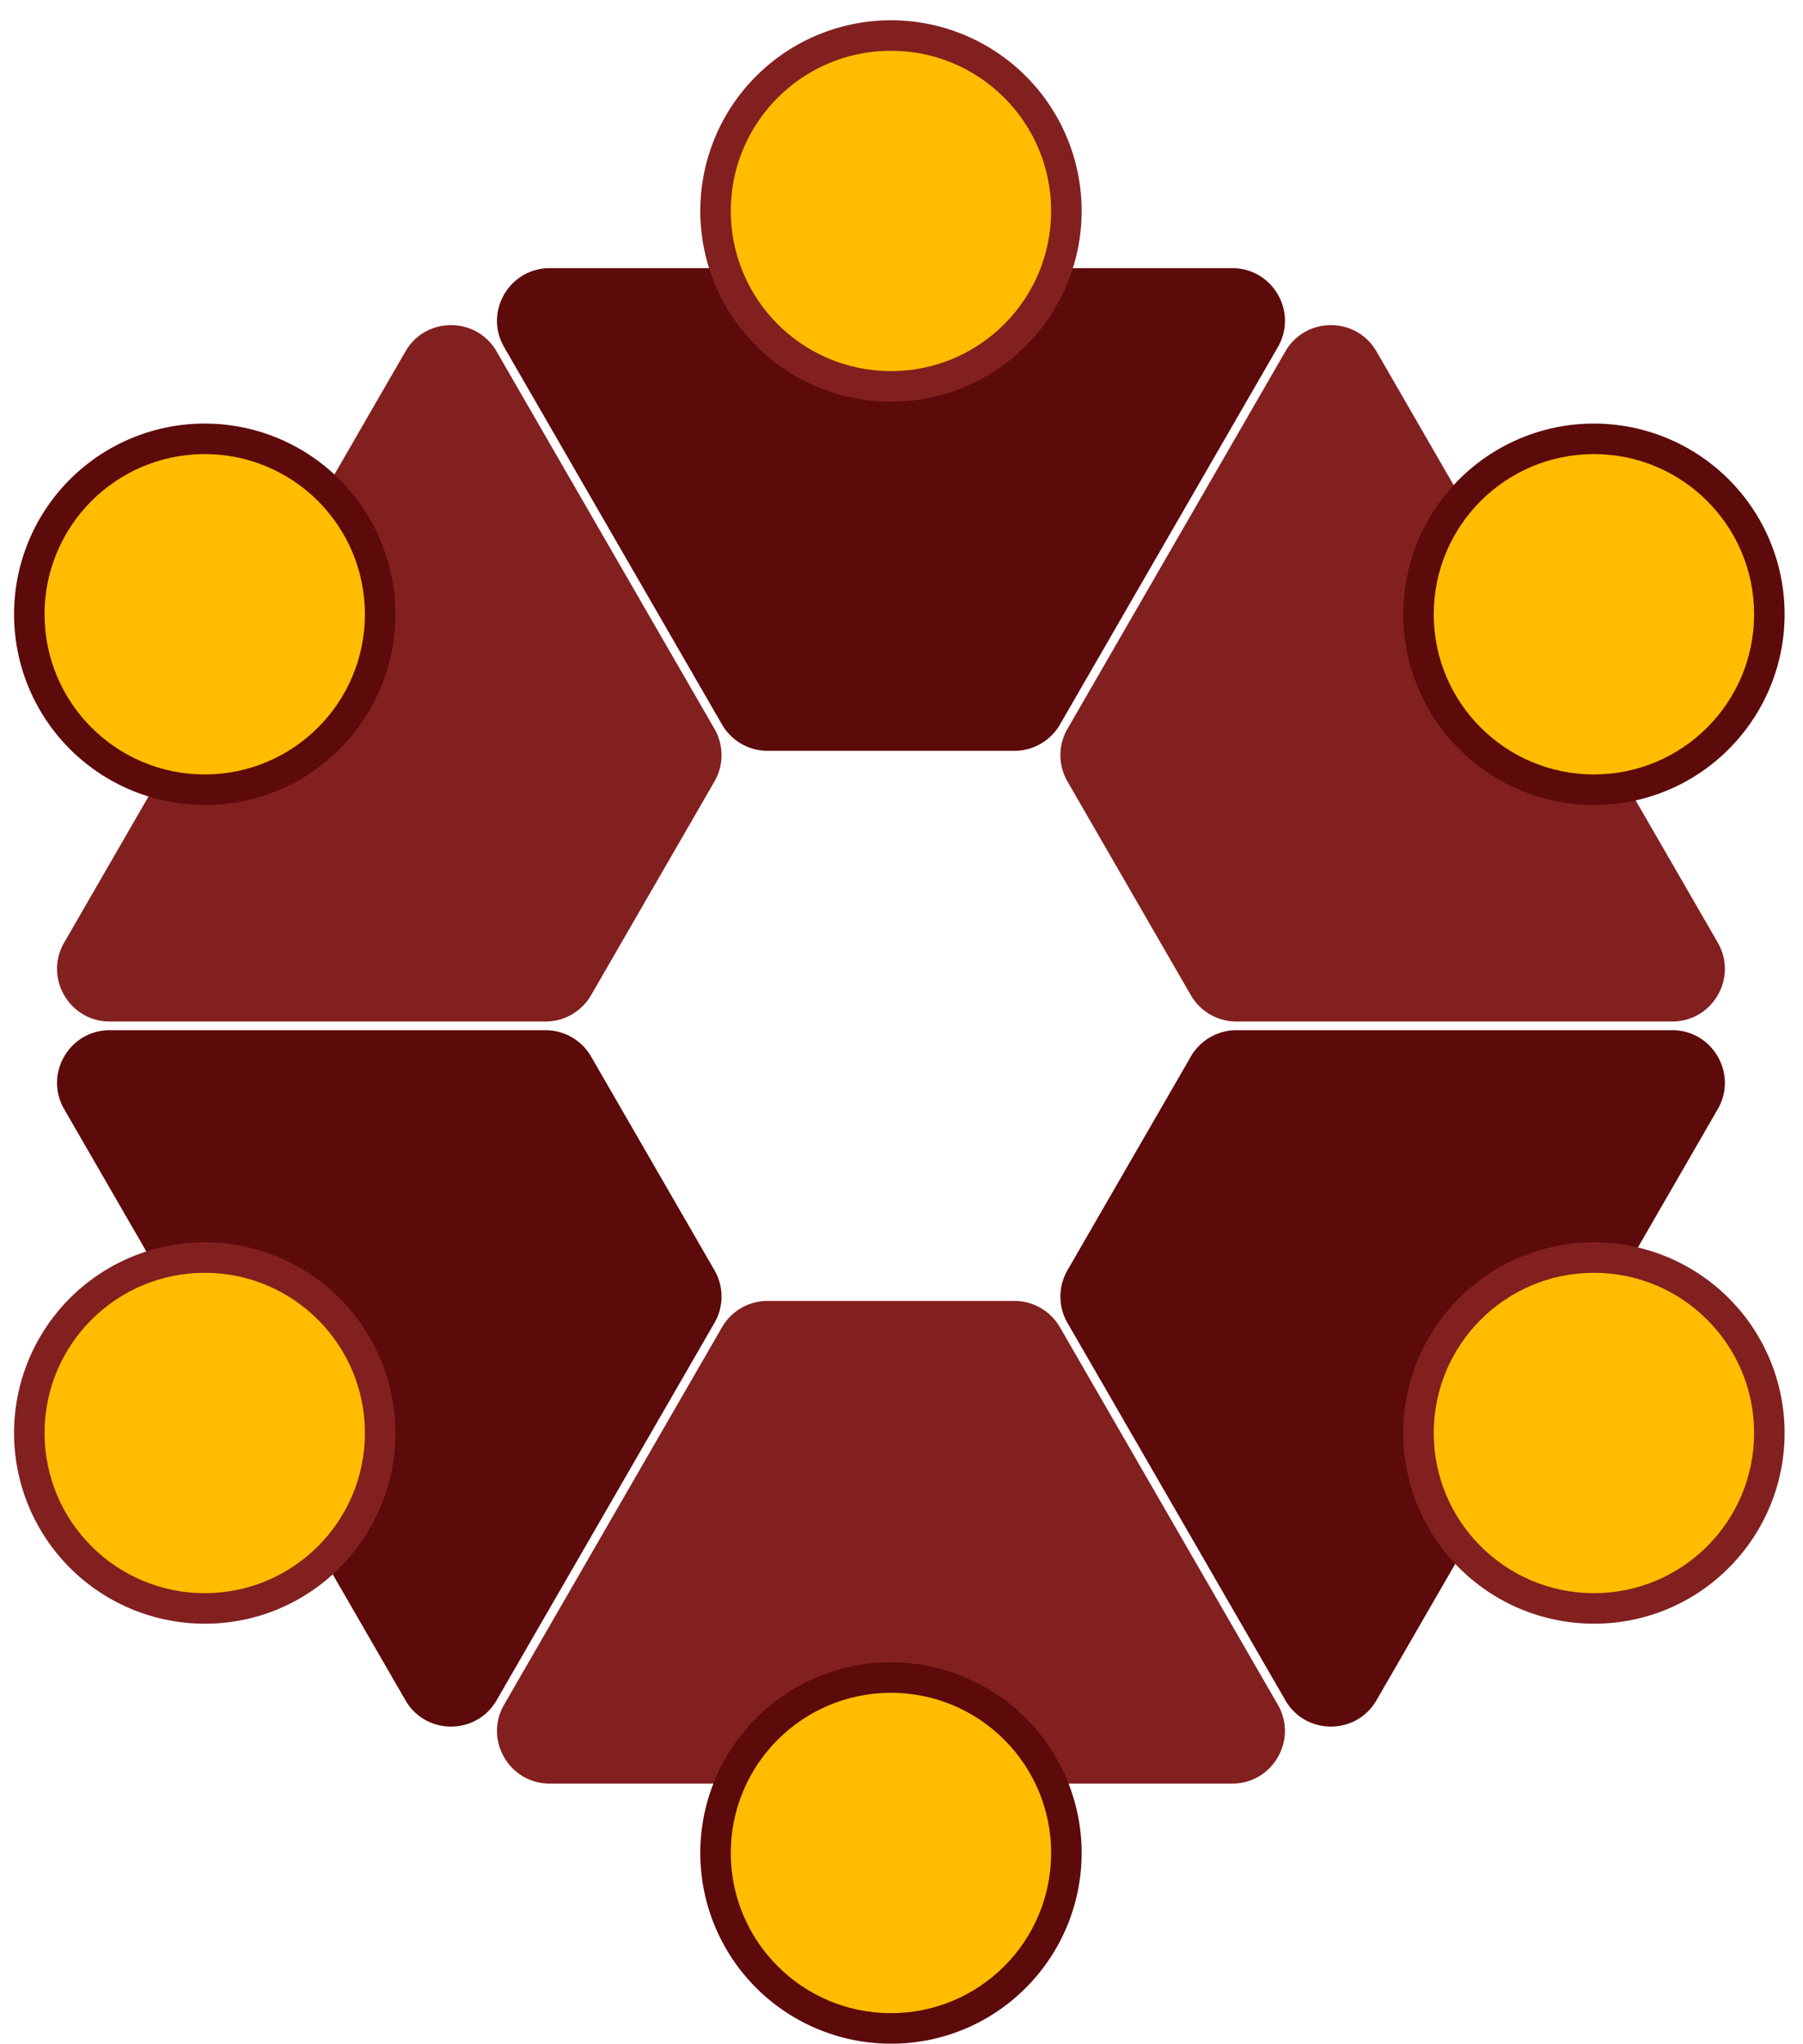
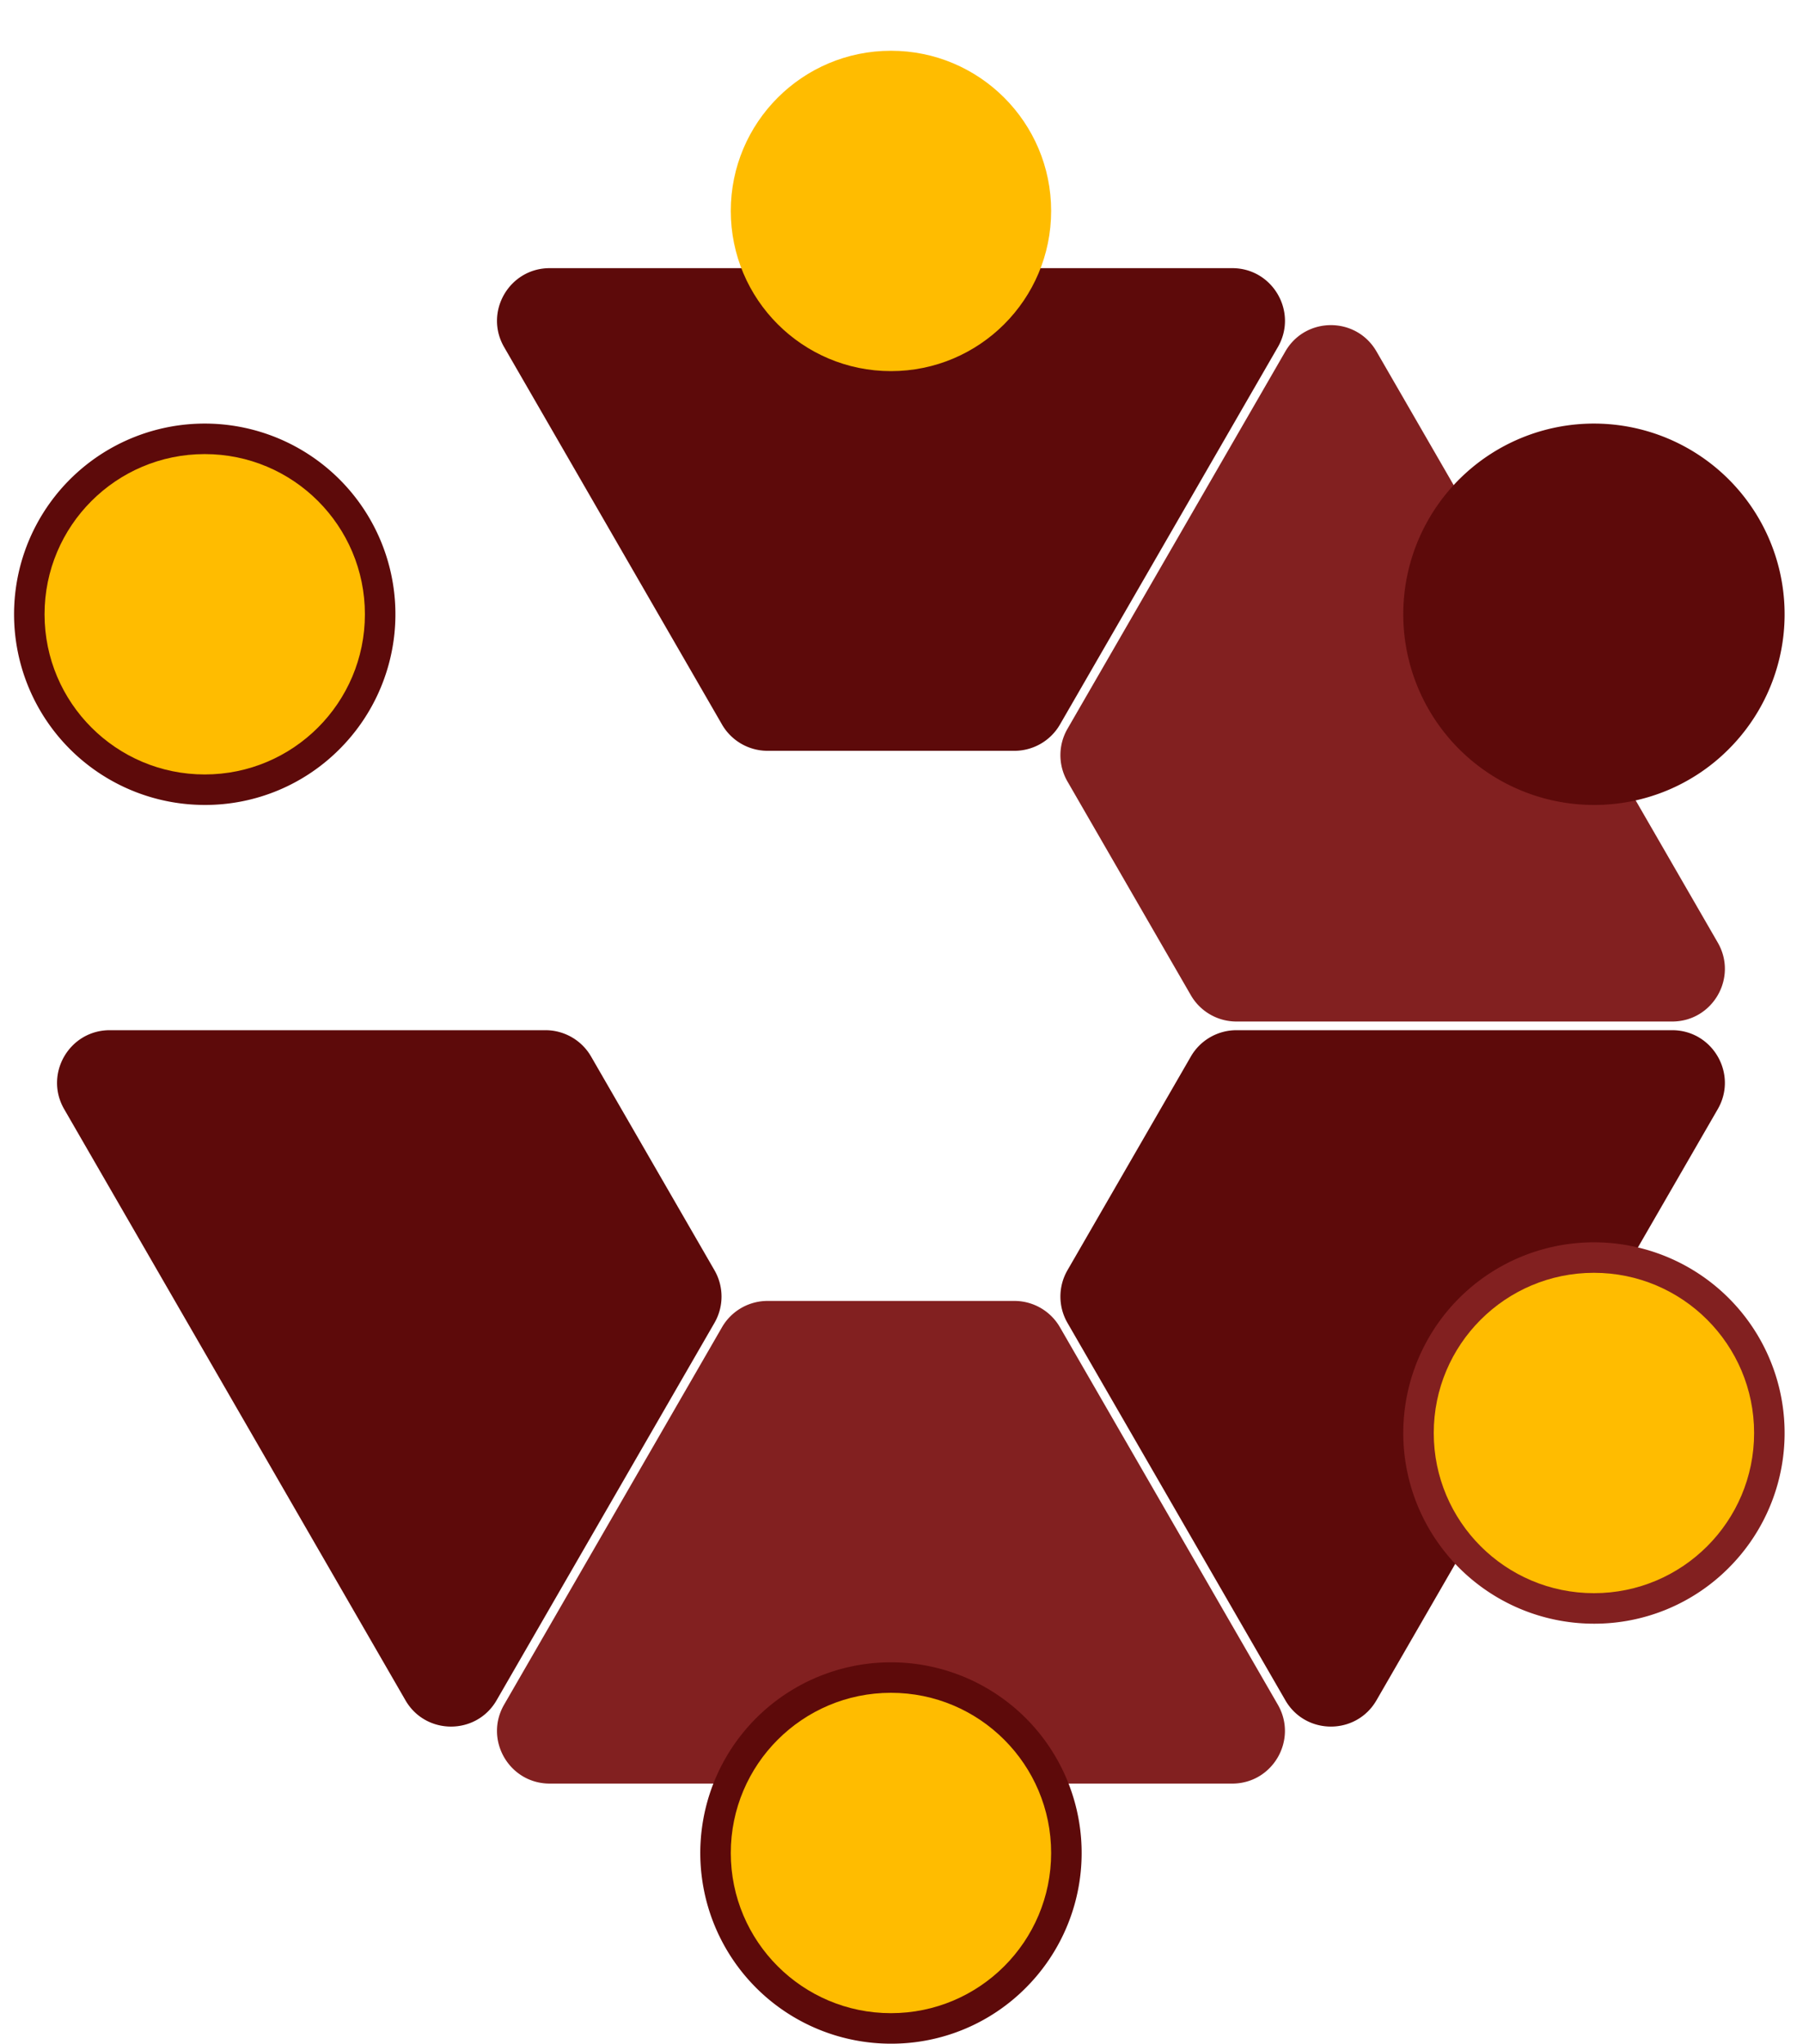
<svg xmlns="http://www.w3.org/2000/svg" data-name="Layer 1" fill="#000000" height="2508.1" preserveAspectRatio="xMidYMid meet" version="1" viewBox="408.1 242.2 2212.7 2508.1" width="2212.7" zoomAndPan="magnify">
  <g id="change1_1">
    <path d="M1284.92,1801l-151.43-262.28a64.56,64.56,0,0,0-55.93-32.29H542.79c-49.72,0-80.79,53.82-55.93,96.87l418.81,725.41c24.86,43.05,87,43.05,111.87,0l267.38-463.13A64.56,64.56,0,0,0,1284.92,1801Z" fill="#5d0a0a" />
  </g>
  <g id="change2_1">
-     <path d="M1133.49,1463.48l151.43-262.28a64.56,64.56,0,0,0,0-64.58L1017.54,673.49c-24.86-43.06-87-43.06-111.87,0L486.86,1398.9c-24.86,43,6.21,96.87,55.93,96.87h534.77A64.58,64.58,0,0,0,1133.49,1463.48Z" fill="#822020" />
-   </g>
+     </g>
  <g id="change1_2">
    <path d="M1026.78,668.15l267.38,463.13a64.59,64.59,0,0,0,55.93,32.29H1653a64.58,64.58,0,0,0,55.93-32.29l267.39-463.13c24.86-43-6.22-96.87-55.93-96.87H1082.71C1033,571.28,1001.92,625.1,1026.78,668.15Z" fill="#5d0a0a" />
  </g>
  <g id="change2_2">
    <path d="M1653,1838.65H1350.09a64.59,64.59,0,0,0-55.93,32.29l-267.38,463.12c-24.86,43.06,6.21,96.88,55.93,96.88h837.63c49.71,0,80.79-53.82,55.93-96.88l-267.39-463.12A64.58,64.58,0,0,0,1653,1838.65Z" fill="#822020" />
  </g>
  <g id="change2_3">
    <path d="M1718.12,1201.2l151.43,262.28a64.59,64.59,0,0,0,55.93,32.29h534.77c49.72,0,80.79-53.82,55.94-96.87L2097.37,673.49c-24.86-43.06-87-43.06-111.86,0l-267.39,463.13A64.61,64.61,0,0,0,1718.12,1201.2Z" fill="#822020" />
  </g>
  <g id="change1_3">
    <path d="M1869.55,1538.74,1718.12,1801a64.61,64.61,0,0,0,0,64.58l267.39,463.13c24.86,43.05,87,43.05,111.86,0l418.82-725.41c24.85-43-6.22-96.87-55.94-96.87H1925.48A64.57,64.57,0,0,0,1869.55,1538.74Z" fill="#5d0a0a" />
  </g>
  <g id="change2_4">
-     <path d="M1501.52,735.08A234,234,0,1,1,1667,666.54,232.47,232.47,0,0,1,1501.52,735.08Z" fill="#822020" />
-   </g>
+     </g>
  <g id="change3_1">
    <circle cx="1501.52" cy="501.06" fill="#ffbc00" r="196.57" />
  </g>
  <g id="change1_4">
    <path d="M2364.22,1230a234,234,0,1,1,165.48-68.54A232.47,232.47,0,0,1,2364.22,1230Z" fill="#5d0a0a" />
  </g>
  <g id="change1_5">
-     <path d="M659.35,1230a234,234,0,1,1,165.48-68.54A232.49,232.49,0,0,1,659.35,1230Z" fill="#5d0a0a" />
+     <path d="M659.35,1230a234,234,0,1,1,165.48-68.54A232.49,232.49,0,0,1,659.35,1230" fill="#5d0a0a" />
  </g>
  <g id="change1_6">
    <path d="M1501.52,2750.13A234,234,0,1,1,1667,2681.58,232.48,232.48,0,0,1,1501.52,2750.13Z" fill="#5d0a0a" />
  </g>
  <g id="change3_2">
    <circle cx="659.35" cy="996.01" fill="#ffbc00" r="196.57" />
  </g>
  <g id="change2_5">
    <path d="M2364.22,2234.73a234,234,0,1,1,165.48-68.54A232.47,232.47,0,0,1,2364.22,2234.73Z" fill="#822020" />
  </g>
  <g id="change2_6">
-     <path d="M659.35,2234.73a234,234,0,1,1,165.48-68.54A232.49,232.49,0,0,1,659.35,2234.73Z" fill="#822020" />
-   </g>
+     </g>
  <g id="change3_3">
-     <circle cx="659.35" cy="2000.71" fill="#ffbc00" r="196.57" />
-   </g>
+     </g>
  <g id="change3_4">
    <circle cx="1501.52" cy="2516.11" fill="#ffbc00" r="196.57" />
  </g>
  <g id="change3_5">
    <circle cx="2364.22" cy="2000.71" fill="#ffbc00" r="196.57" />
  </g>
  <g id="change3_6">
-     <circle cx="2364.22" cy="996.01" fill="#ffbc00" r="196.57" />
-   </g>
+     </g>
</svg>